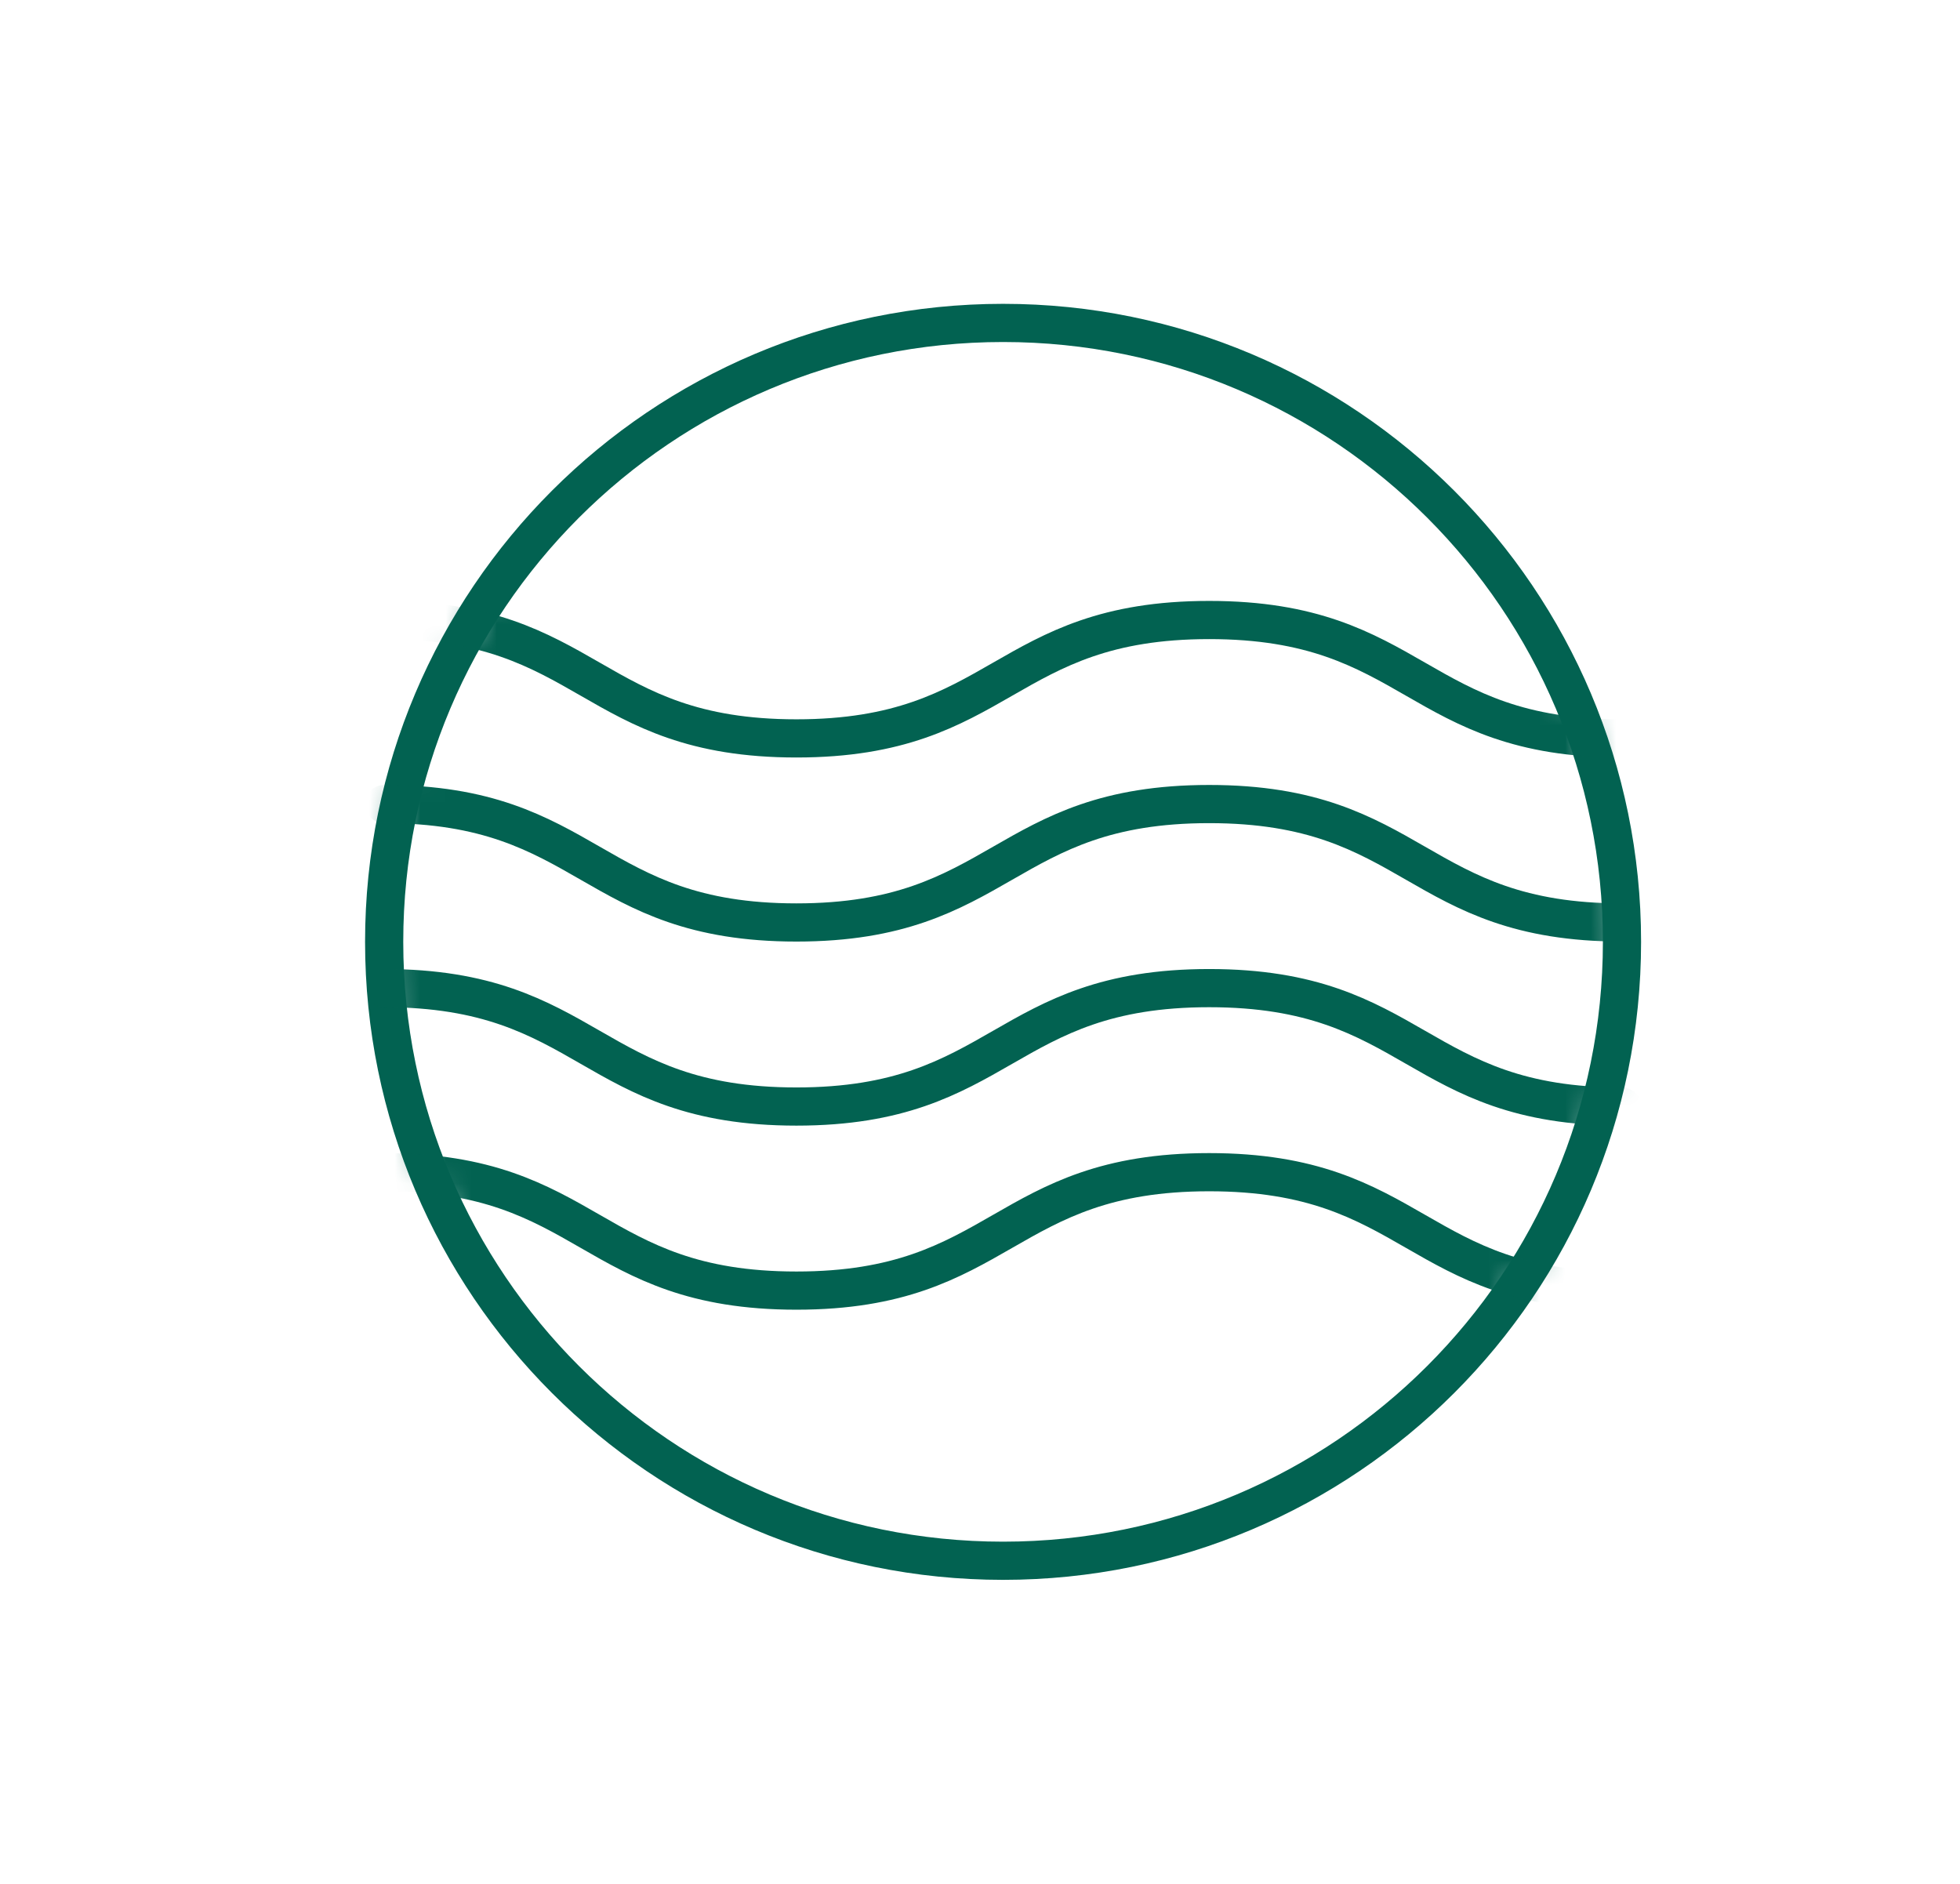
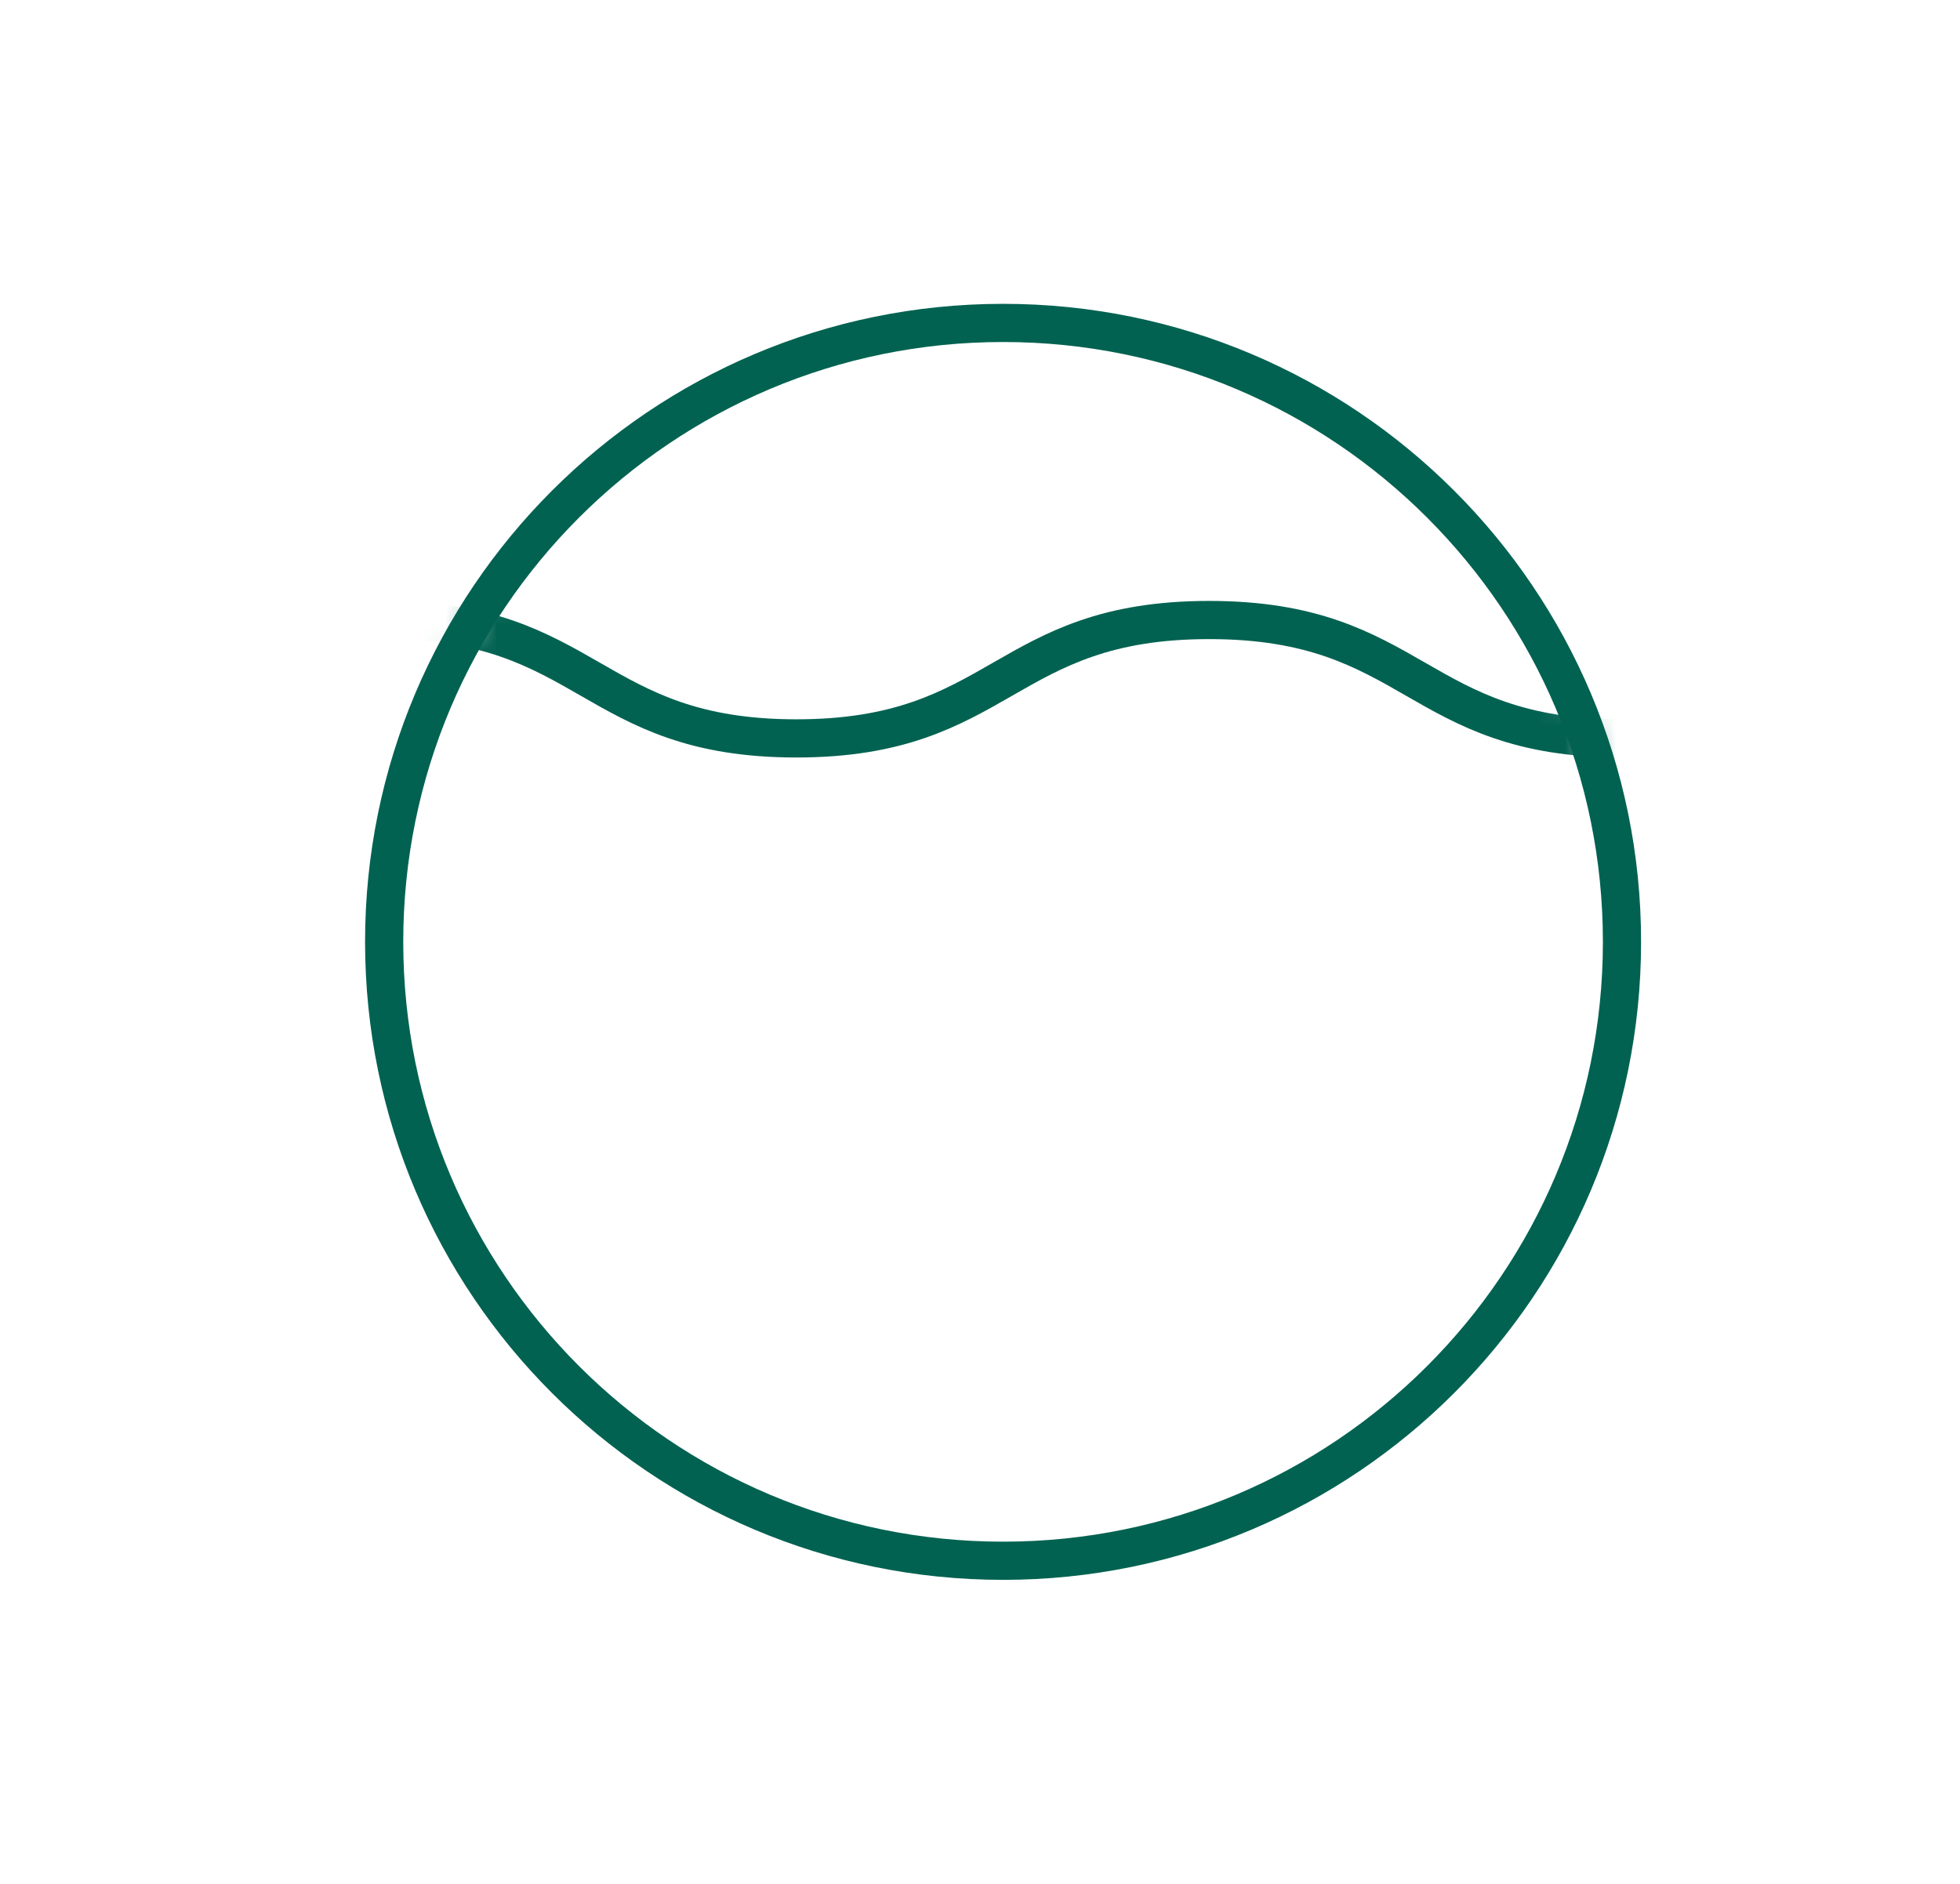
<svg xmlns="http://www.w3.org/2000/svg" fill="none" viewBox="0 0 77 74" height="74" width="77">
  <g clip-path="url(#clip0_572_384)">
    <path stroke-linejoin="round" stroke-linecap="round" stroke-width="1.5" stroke="#026251" d="M39.407 61.314C52.835 61.314 63.721 50.428 63.721 37C63.721 23.572 52.835 12.686 39.407 12.686C25.978 12.686 15.092 23.572 15.092 37C15.092 50.428 25.978 61.314 39.407 61.314Z" />
    <mask height="50" width="49" y="12" x="15" maskUnits="userSpaceOnUse" style="mask-type:luminance" id="mask0_572_384">
      <path fill="white" d="M39.407 61.314C52.835 61.314 63.721 50.428 63.721 37C63.721 23.572 52.835 12.686 39.407 12.686C25.978 12.686 15.092 23.572 15.092 37C15.092 50.428 25.978 61.314 39.407 61.314Z" />
    </mask>
    <g mask="url(#mask0_572_384)">
      <path stroke-linejoin="round" stroke-linecap="round" stroke-width="1.5" stroke="#026251" d="M15.092 24.357C23.19 24.357 23.19 29.008 31.288 29.008C39.385 29.008 39.385 24.357 47.504 24.357C55.623 24.357 55.602 29.008 63.721 29.008" />
-       <path stroke-linejoin="round" stroke-linecap="round" stroke-width="1.5" stroke="#026251" d="M15.092 31.587C23.19 31.587 23.19 36.239 31.288 36.239C39.385 36.239 39.385 31.587 47.504 31.587C55.623 31.587 55.602 36.239 63.721 36.239" />
-       <path stroke-linejoin="round" stroke-linecap="round" stroke-width="1.5" stroke="#026251" d="M15.092 38.818C23.19 38.818 23.19 43.47 31.288 43.47C39.385 43.47 39.385 38.818 47.504 38.818C55.623 38.818 55.602 43.47 63.721 43.47" />
-       <path stroke-linejoin="round" stroke-linecap="round" stroke-width="1.5" stroke="#026251" d="M15.092 46.049C23.19 46.049 23.19 50.701 31.288 50.701C39.385 50.701 39.385 46.049 47.504 46.049C55.623 46.049 55.602 50.701 63.721 50.701" />
    </g>
  </g>
  <defs>
    <clipPath id="clip0_572_384">
      <rect transform="translate(0.8)" fill="white" height="74" width="76.114" />
    </clipPath>
  </defs>
</svg>